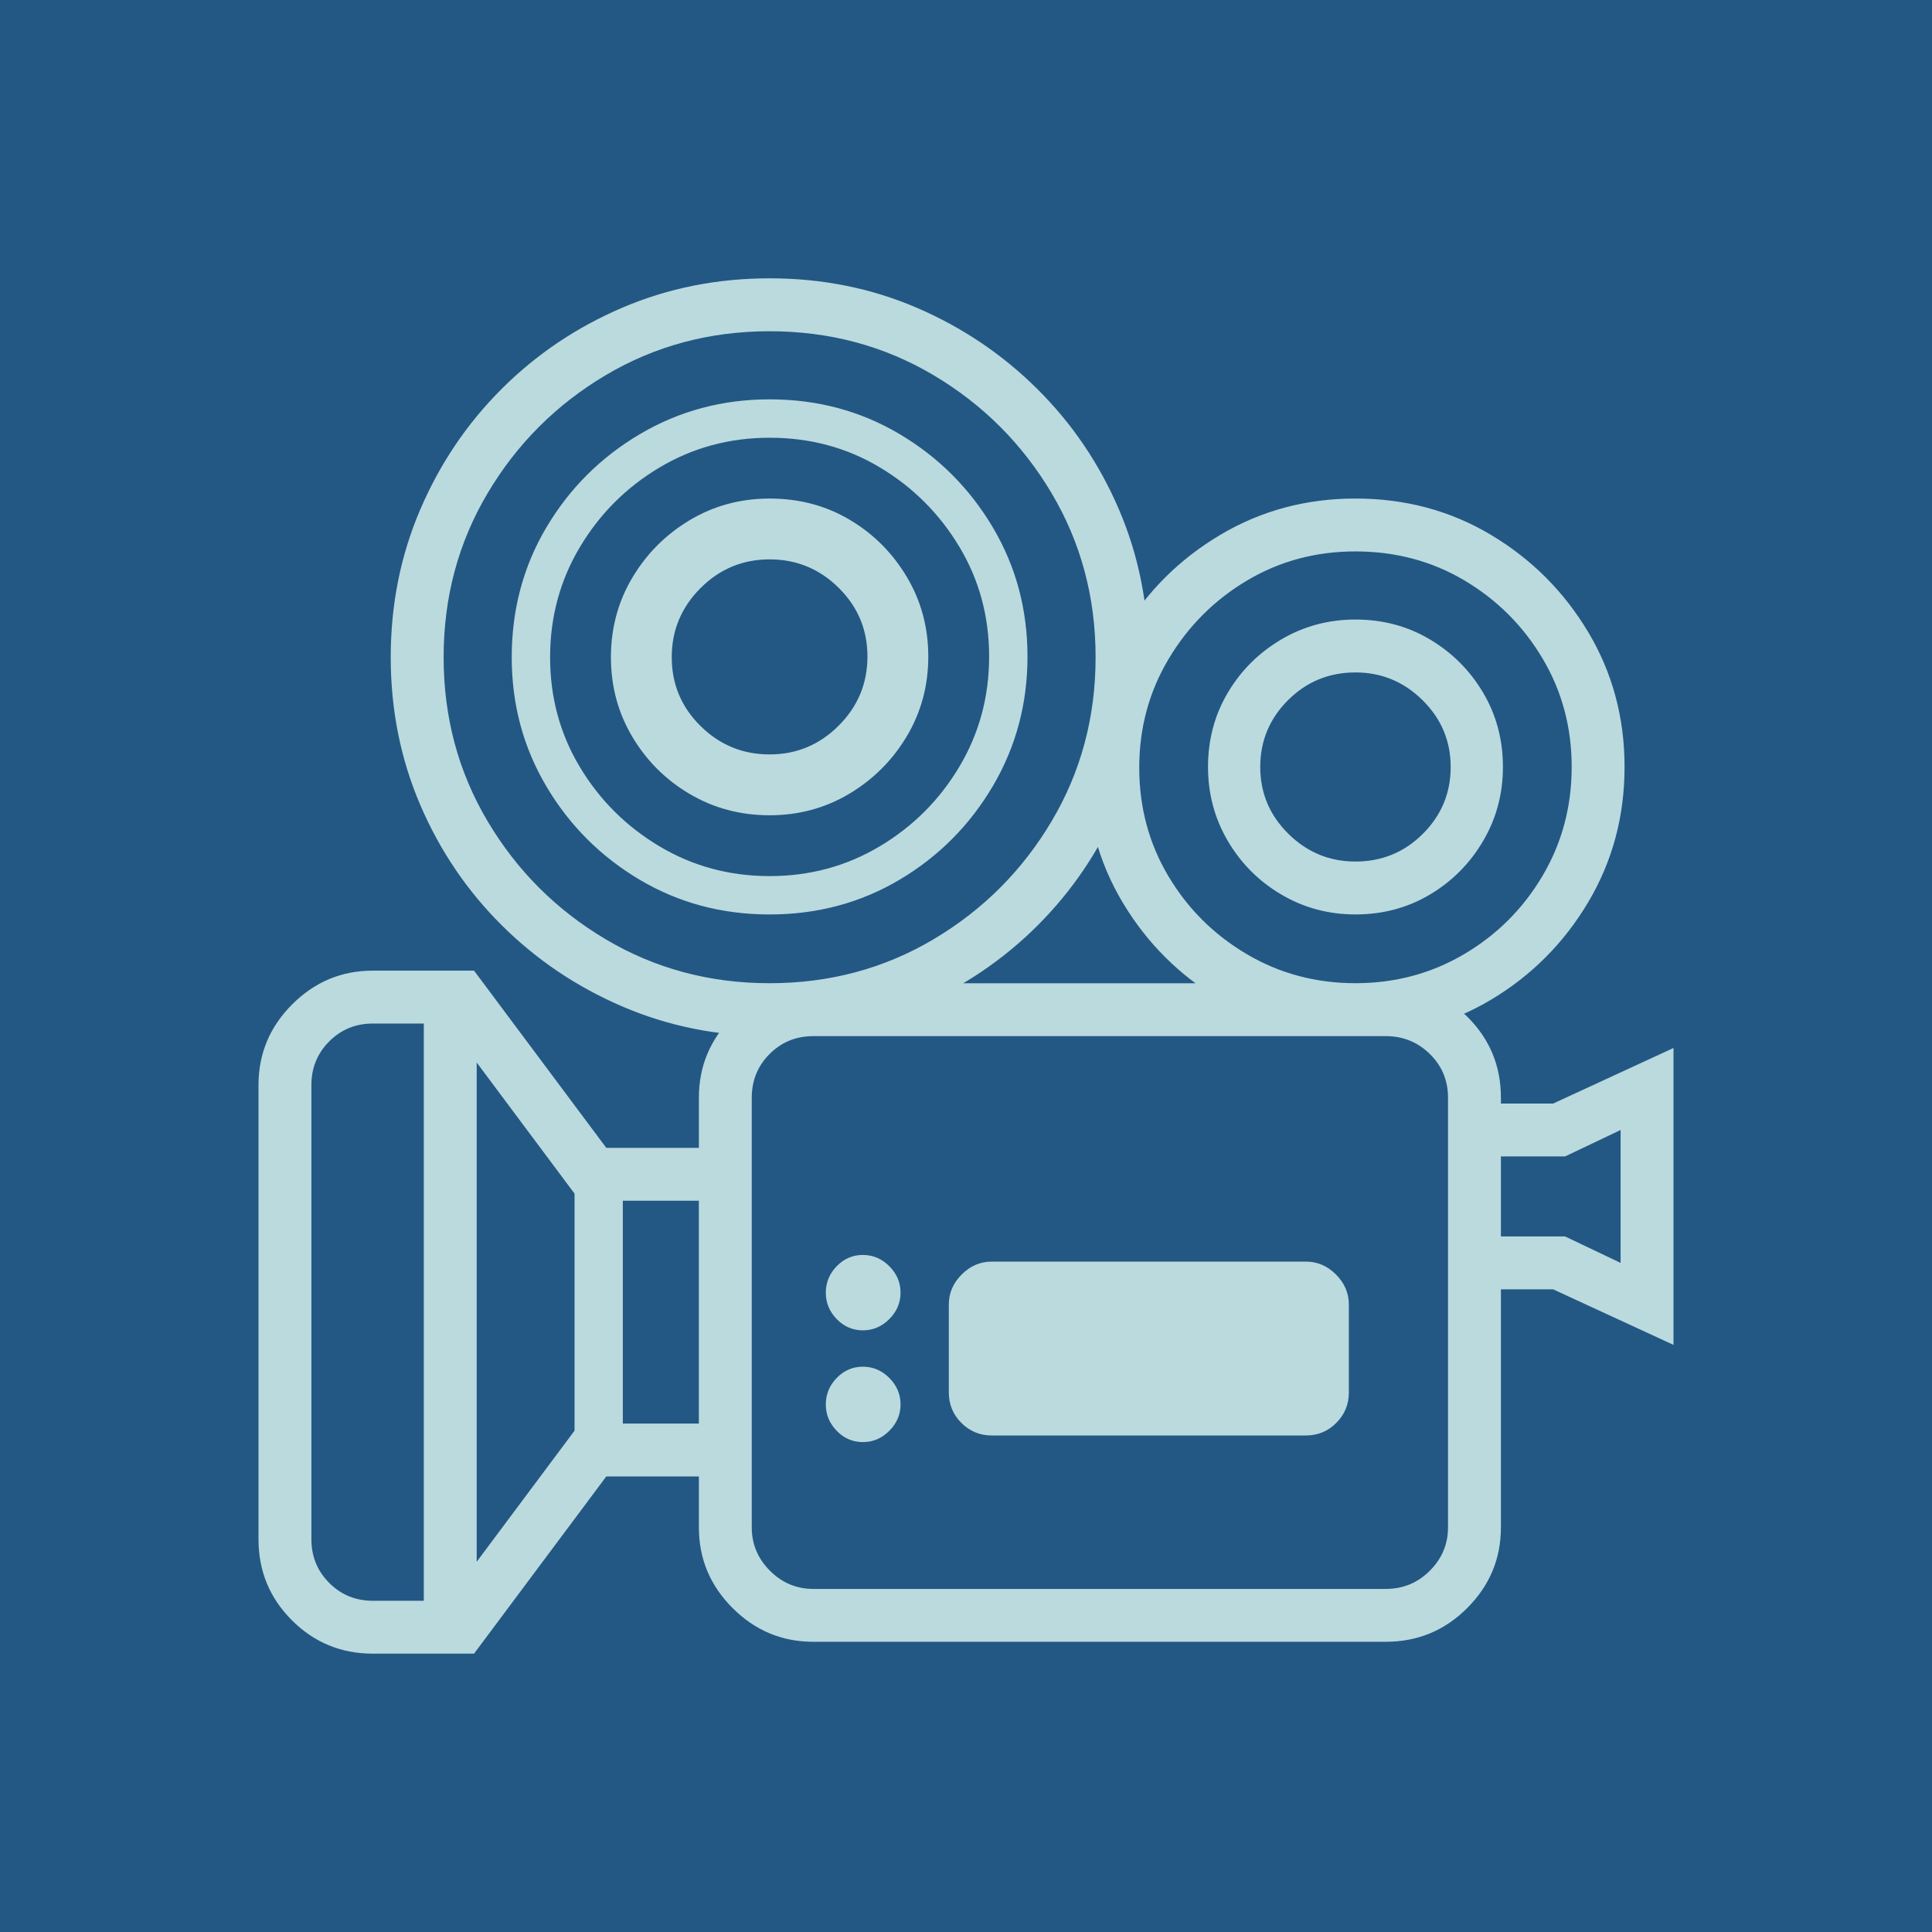
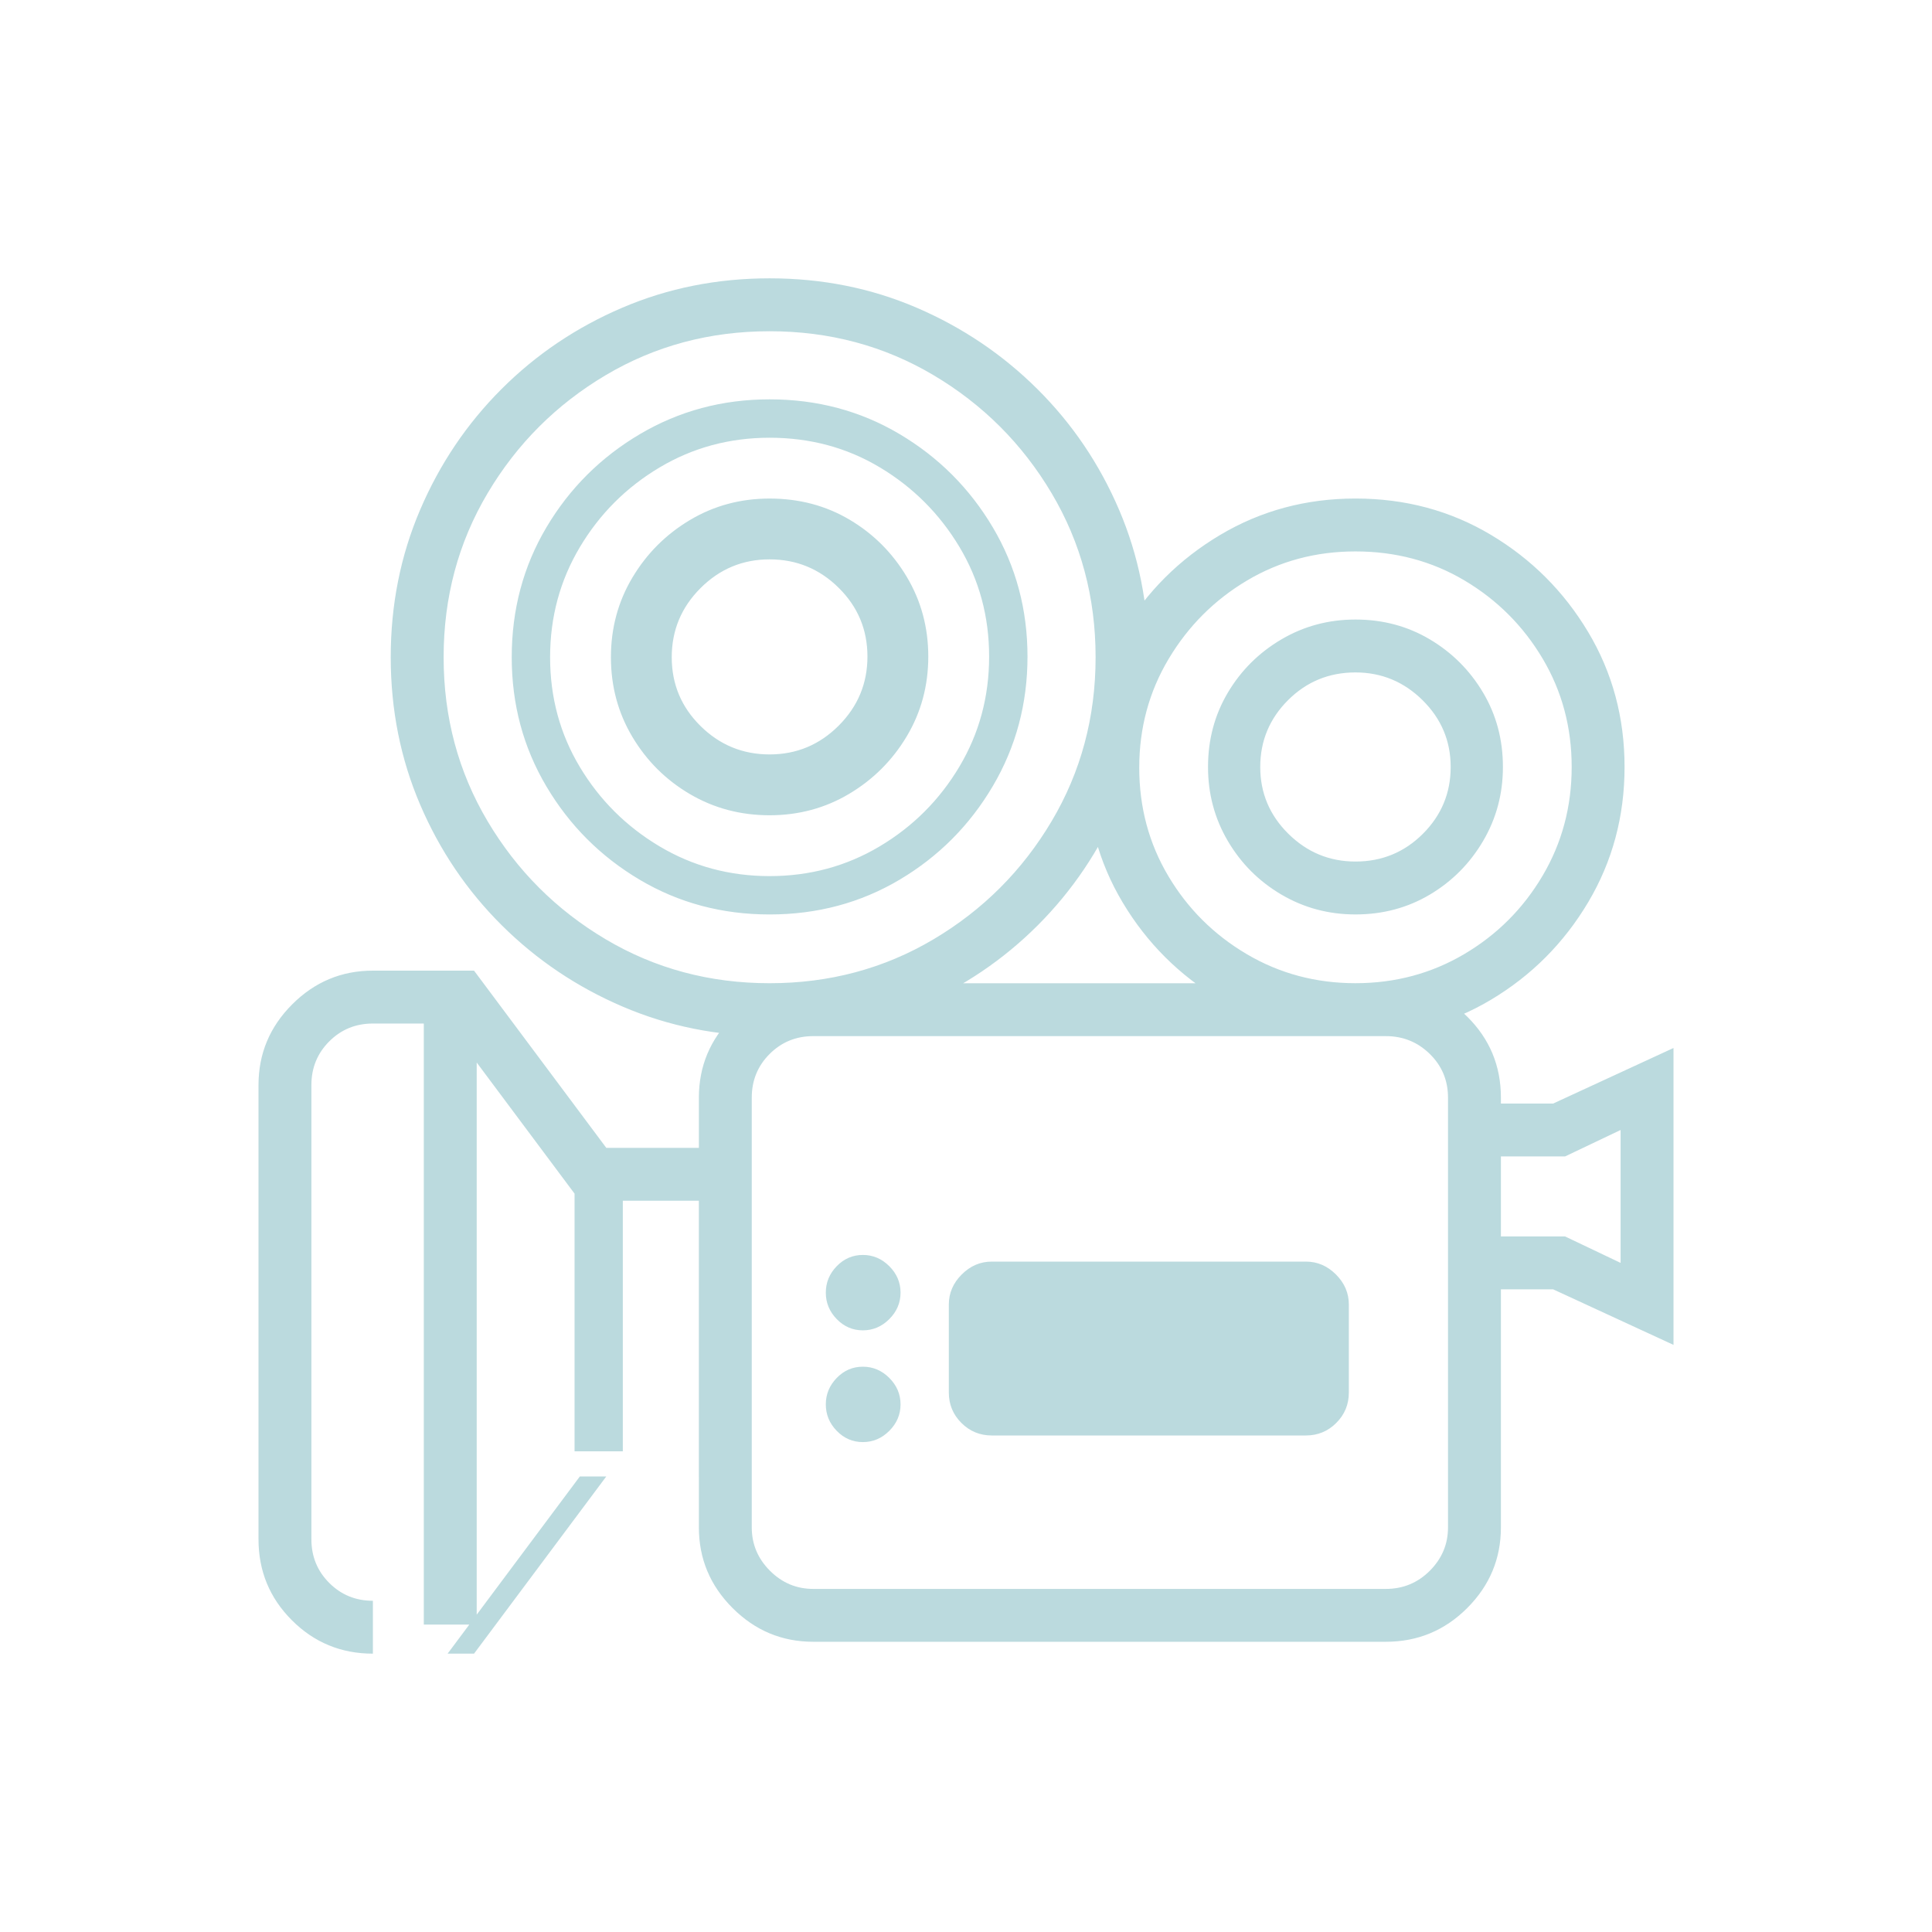
<svg xmlns="http://www.w3.org/2000/svg" viewBox="0 0 100 100" version="1.1" id="svg10" xml:space="preserve" width="100" height="100">
  <defs id="defs10" />
  <g id="g54">
    <g id="g56">
      <g id="g57">
        <g id="g58" />
        <g id="g59">
          <g id="g55" style="fill:#235884;fill-opacity:1;stroke:none">
            <g id="g53" style="fill:#235884;fill-opacity:1;stroke:none">
              <g id="g50" transform="translate(-50.827,-6.328)" style="fill:#235884;fill-opacity:1;stroke:none">
-                 <rect style="vector-effect:non-scaling-stroke;fill:#235884;fill-opacity:1;stroke:none;stroke-linecap:round;-inkscape-stroke:hairline;paint-order:stroke fill markers" id="rect11" width="100" height="100" x="50.827" y="6.328" />
-               </g>
+                 </g>
            </g>
          </g>
-           <path d="m 39.835,53.628 q -4.038,0 -7.598,-1.523 -3.559,-1.523 -6.263,-4.21 -2.704,-2.687 -4.227,-6.246 -1.523,-3.559 -1.523,-7.632 0,-4.073 1.523,-7.632 1.523,-3.559 4.21,-6.246 2.687,-2.687 6.246,-4.21 3.559,-1.523 7.632,-1.523 4.073,0 7.615,1.523 3.542,1.523 6.246,4.21 2.704,2.687 4.227,6.246 1.523,3.559 1.523,7.632 0,4.073 -1.523,7.632 -1.523,3.559 -4.21,6.246 -2.687,2.687 -6.246,4.21 -3.559,1.523 -7.632,1.523 M 21.936,84.087 v -32.274 h 2.738 v 32.274 z m -2.635,1.506 c -1.643,0 -3.04,-0.576 -4.192,-1.728 C 13.956,82.713 13.38,81.315 13.38,79.672 v -23.512 q 0,-2.43 1.745,-4.175 1.745,-1.745 4.175,-1.745 h 5.236 l 6.845,9.172 h 6.605 v 17.009 h -6.605 l -6.845,9.172 z m 0,-2.738 h 3.867 l 6.845,-9.172 h 6.16 V 62.15 h -6.16 l -6.845,-9.172 H 19.301 q -1.335,0 -2.259,0.924 -0.924,0.924 -0.924,2.259 v 23.512 q 0,1.335 0.924,2.259 0.924,0.924 2.259,0.924 m 10.438,-7.735 v -14.34 h 2.498 v 14.34 z m 14.922,-0.479 q -0.787,0 -1.352,-0.582 -0.565,-0.582 -0.565,-1.369 0,-0.787 0.565,-1.369 0.565,-0.582 1.352,-0.582 0.787,0 1.369,0.582 0.582,0.582 0.582,1.369 0,0.787 -0.582,1.369 -0.582,0.582 -1.369,0.582 m 0,-5.784 q -0.787,0 -1.352,-0.582 -0.565,-0.582 -0.565,-1.369 0,-0.787 0.565,-1.369 0.565,-0.582 1.352,-0.582 0.787,0 1.369,0.582 0.582,0.582 0.582,1.369 0,0.787 -0.582,1.369 -0.582,0.582 -1.369,0.582 m 6.674,5.442 q -0.924,0 -1.574,-0.65 -0.65,-0.65 -0.65,-1.574 v -4.552 q 0,-0.89 0.667,-1.557 0.667,-0.667 1.557,-0.667 h 16.257 q 0.89,0 1.557,0.667 0.667,0.667 0.667,1.557 v 4.552 q 0,0.924 -0.65,1.574 -0.65,0.65 -1.574,0.65 z m -9.241,10.678 q -2.43,0 -4.175,-1.745 c -1.164,-1.164 -1.745,-2.555 -1.745,-4.175 v -22.246 q 0,-2.43 1.745,-4.175 1.745,-1.745 4.175,-1.745 h 23.581 v 2.738 H 42.094 q -1.335,0 -2.259,0.924 -0.924,0.924 -0.924,2.259 v 22.246 c 0,0.867 0.314,1.614 0.941,2.242 0.627,0.628 1.375,0.941 2.242,0.941 h 29.638 c 0.89,0 1.648,-0.313 2.276,-0.941 0.627,-0.628 0.941,-1.374 0.941,-2.242 v -22.246 q 0,-1.335 -0.941,-2.259 -0.941,-0.924 -2.276,-0.924 h -6.332 v -2.738 h 6.332 q 2.464,0 4.21,1.728 1.745,1.728 1.745,4.192 v 22.246 c 0,1.62 -0.582,3.012 -1.745,4.175 q -1.745,1.745 -4.21,1.745 z m -2.259,-34.087 q 4.655,0 8.488,-2.276 3.833,-2.276 6.109,-6.109 2.276,-3.833 2.276,-8.488 0,-4.654 -2.276,-8.488 -2.276,-3.833 -6.109,-6.109 -3.833,-2.276 -8.488,-2.276 -4.654,0 -8.488,2.276 -3.833,2.276 -6.109,6.109 -2.276,3.833 -2.276,8.488 0,4.655 2.276,8.488 2.276,3.833 6.109,6.109 3.833,2.276 8.488,2.276 m 0,-3.559 q -3.696,0 -6.725,-1.797 -3.029,-1.797 -4.826,-4.826 -1.797,-3.029 -1.797,-6.691 0,-3.696 1.797,-6.725 1.797,-3.029 4.843,-4.826 3.046,-1.797 6.708,-1.797 3.696,0 6.725,1.797 3.029,1.797 4.826,4.826 1.797,3.029 1.797,6.691 0,3.662 -1.797,6.708 -1.797,3.046 -4.826,4.843 -3.029,1.797 -6.725,1.797 m 0,-1.985 q 3.114,0 5.698,-1.54 2.584,-1.54 4.124,-4.124 1.54,-2.584 1.54,-5.698 0,-3.114 -1.54,-5.681 -1.54,-2.567 -4.107,-4.107 -2.567,-1.54 -5.715,-1.54 -3.114,0 -5.698,1.54 -2.584,1.54 -4.124,4.124 -1.54,2.584 -1.54,5.698 0,3.114 1.54,5.681 1.54,2.567 4.124,4.107 2.584,1.54 5.698,1.54 m 0,-3.149 q -2.259,0 -4.124,-1.095 -1.865,-1.095 -2.978,-2.96 -1.112,-1.865 -1.112,-4.124 0,-2.259 1.112,-4.124 1.112,-1.865 2.978,-2.978 1.865,-1.112 4.124,-1.112 2.293,0 4.141,1.095 1.848,1.095 2.96,2.96 1.112,1.865 1.112,4.124 0,2.259 -1.112,4.124 -1.112,1.865 -2.978,2.978 -1.865,1.112 -4.124,1.112 m 0,-3.149 q 2.088,0 3.576,-1.489 1.489,-1.489 1.489,-3.576 0,-2.088 -1.489,-3.559 -1.489,-1.472 -3.576,-1.472 -2.088,0 -3.576,1.489 -1.489,1.489 -1.489,3.576 0,2.088 1.489,3.559 1.489,1.472 3.576,1.472 M 86.62,69.611 80.391,66.736 h -3.696 v -2.738 h 4.312 l 2.875,1.369 v -6.879 l -2.875,1.369 h -4.312 v -2.738 h 3.696 L 86.62,54.244 Z M 70.158,53.628 q -3.833,0 -6.999,-1.882 -3.166,-1.882 -5.048,-5.031 -1.882,-3.149 -1.882,-6.982 0,-3.867 1.882,-7.016 1.882,-3.149 5.048,-5.031 3.166,-1.882 6.999,-1.882 3.867,0 7.016,1.882 3.149,1.882 5.031,5.031 c 1.255,2.099 1.882,4.426 1.882,6.982 0,2.555 -0.628,4.888 -1.882,6.999 q -1.882,3.166 -5.031,5.048 -3.149,1.882 -7.016,1.882 m 0,-2.738 q 3.08,0 5.63,-1.506 2.55,-1.506 4.056,-4.056 1.506,-2.55 1.506,-5.63 0,-3.08 -1.506,-5.613 -1.506,-2.533 -4.038,-4.038 -2.533,-1.506 -5.647,-1.506 -3.08,0 -5.613,1.506 -2.533,1.506 -4.056,4.056 -1.523,2.55 -1.523,5.63 0,3.08 1.506,5.613 1.506,2.533 4.056,4.038 2.55,1.506 5.63,1.506 m 0,-3.559 q -2.088,0 -3.833,-1.027 -1.745,-1.027 -2.772,-2.772 -1.027,-1.745 -1.027,-3.833 0,-2.122 1.027,-3.85 1.027,-1.728 2.772,-2.755 1.745,-1.027 3.833,-1.027 2.122,0 3.85,1.027 1.728,1.027 2.755,2.755 1.027,1.728 1.027,3.85 0,2.088 -1.027,3.833 -1.027,1.745 -2.755,2.772 -1.728,1.027 -3.85,1.027 m 0,-2.738 q 2.053,0 3.491,-1.437 1.437,-1.437 1.437,-3.457 0,-2.019 -1.455,-3.457 -1.455,-1.437 -3.474,-1.437 -2.053,0 -3.491,1.437 -1.437,1.437 -1.437,3.457 0,2.019 1.455,3.457 1.455,1.437 3.474,1.437" id="path1-0" style="fill:#bbdade;fill-opacity:1;stroke-width:1" />
+           <path d="m 39.835,53.628 q -4.038,0 -7.598,-1.523 -3.559,-1.523 -6.263,-4.21 -2.704,-2.687 -4.227,-6.246 -1.523,-3.559 -1.523,-7.632 0,-4.073 1.523,-7.632 1.523,-3.559 4.21,-6.246 2.687,-2.687 6.246,-4.21 3.559,-1.523 7.632,-1.523 4.073,0 7.615,1.523 3.542,1.523 6.246,4.21 2.704,2.687 4.227,6.246 1.523,3.559 1.523,7.632 0,4.073 -1.523,7.632 -1.523,3.559 -4.21,6.246 -2.687,2.687 -6.246,4.21 -3.559,1.523 -7.632,1.523 M 21.936,84.087 v -32.274 h 2.738 v 32.274 z m -2.635,1.506 c -1.643,0 -3.04,-0.576 -4.192,-1.728 C 13.956,82.713 13.38,81.315 13.38,79.672 v -23.512 q 0,-2.43 1.745,-4.175 1.745,-1.745 4.175,-1.745 h 5.236 l 6.845,9.172 h 6.605 v 17.009 h -6.605 l -6.845,9.172 z h 3.867 l 6.845,-9.172 h 6.16 V 62.15 h -6.16 l -6.845,-9.172 H 19.301 q -1.335,0 -2.259,0.924 -0.924,0.924 -0.924,2.259 v 23.512 q 0,1.335 0.924,2.259 0.924,0.924 2.259,0.924 m 10.438,-7.735 v -14.34 h 2.498 v 14.34 z m 14.922,-0.479 q -0.787,0 -1.352,-0.582 -0.565,-0.582 -0.565,-1.369 0,-0.787 0.565,-1.369 0.565,-0.582 1.352,-0.582 0.787,0 1.369,0.582 0.582,0.582 0.582,1.369 0,0.787 -0.582,1.369 -0.582,0.582 -1.369,0.582 m 0,-5.784 q -0.787,0 -1.352,-0.582 -0.565,-0.582 -0.565,-1.369 0,-0.787 0.565,-1.369 0.565,-0.582 1.352,-0.582 0.787,0 1.369,0.582 0.582,0.582 0.582,1.369 0,0.787 -0.582,1.369 -0.582,0.582 -1.369,0.582 m 6.674,5.442 q -0.924,0 -1.574,-0.65 -0.65,-0.65 -0.65,-1.574 v -4.552 q 0,-0.89 0.667,-1.557 0.667,-0.667 1.557,-0.667 h 16.257 q 0.89,0 1.557,0.667 0.667,0.667 0.667,1.557 v 4.552 q 0,0.924 -0.65,1.574 -0.65,0.65 -1.574,0.65 z m -9.241,10.678 q -2.43,0 -4.175,-1.745 c -1.164,-1.164 -1.745,-2.555 -1.745,-4.175 v -22.246 q 0,-2.43 1.745,-4.175 1.745,-1.745 4.175,-1.745 h 23.581 v 2.738 H 42.094 q -1.335,0 -2.259,0.924 -0.924,0.924 -0.924,2.259 v 22.246 c 0,0.867 0.314,1.614 0.941,2.242 0.627,0.628 1.375,0.941 2.242,0.941 h 29.638 c 0.89,0 1.648,-0.313 2.276,-0.941 0.627,-0.628 0.941,-1.374 0.941,-2.242 v -22.246 q 0,-1.335 -0.941,-2.259 -0.941,-0.924 -2.276,-0.924 h -6.332 v -2.738 h 6.332 q 2.464,0 4.21,1.728 1.745,1.728 1.745,4.192 v 22.246 c 0,1.62 -0.582,3.012 -1.745,4.175 q -1.745,1.745 -4.21,1.745 z m -2.259,-34.087 q 4.655,0 8.488,-2.276 3.833,-2.276 6.109,-6.109 2.276,-3.833 2.276,-8.488 0,-4.654 -2.276,-8.488 -2.276,-3.833 -6.109,-6.109 -3.833,-2.276 -8.488,-2.276 -4.654,0 -8.488,2.276 -3.833,2.276 -6.109,6.109 -2.276,3.833 -2.276,8.488 0,4.655 2.276,8.488 2.276,3.833 6.109,6.109 3.833,2.276 8.488,2.276 m 0,-3.559 q -3.696,0 -6.725,-1.797 -3.029,-1.797 -4.826,-4.826 -1.797,-3.029 -1.797,-6.691 0,-3.696 1.797,-6.725 1.797,-3.029 4.843,-4.826 3.046,-1.797 6.708,-1.797 3.696,0 6.725,1.797 3.029,1.797 4.826,4.826 1.797,3.029 1.797,6.691 0,3.662 -1.797,6.708 -1.797,3.046 -4.826,4.843 -3.029,1.797 -6.725,1.797 m 0,-1.985 q 3.114,0 5.698,-1.54 2.584,-1.54 4.124,-4.124 1.54,-2.584 1.54,-5.698 0,-3.114 -1.54,-5.681 -1.54,-2.567 -4.107,-4.107 -2.567,-1.54 -5.715,-1.54 -3.114,0 -5.698,1.54 -2.584,1.54 -4.124,4.124 -1.54,2.584 -1.54,5.698 0,3.114 1.54,5.681 1.54,2.567 4.124,4.107 2.584,1.54 5.698,1.54 m 0,-3.149 q -2.259,0 -4.124,-1.095 -1.865,-1.095 -2.978,-2.96 -1.112,-1.865 -1.112,-4.124 0,-2.259 1.112,-4.124 1.112,-1.865 2.978,-2.978 1.865,-1.112 4.124,-1.112 2.293,0 4.141,1.095 1.848,1.095 2.96,2.96 1.112,1.865 1.112,4.124 0,2.259 -1.112,4.124 -1.112,1.865 -2.978,2.978 -1.865,1.112 -4.124,1.112 m 0,-3.149 q 2.088,0 3.576,-1.489 1.489,-1.489 1.489,-3.576 0,-2.088 -1.489,-3.559 -1.489,-1.472 -3.576,-1.472 -2.088,0 -3.576,1.489 -1.489,1.489 -1.489,3.576 0,2.088 1.489,3.559 1.489,1.472 3.576,1.472 M 86.62,69.611 80.391,66.736 h -3.696 v -2.738 h 4.312 l 2.875,1.369 v -6.879 l -2.875,1.369 h -4.312 v -2.738 h 3.696 L 86.62,54.244 Z M 70.158,53.628 q -3.833,0 -6.999,-1.882 -3.166,-1.882 -5.048,-5.031 -1.882,-3.149 -1.882,-6.982 0,-3.867 1.882,-7.016 1.882,-3.149 5.048,-5.031 3.166,-1.882 6.999,-1.882 3.867,0 7.016,1.882 3.149,1.882 5.031,5.031 c 1.255,2.099 1.882,4.426 1.882,6.982 0,2.555 -0.628,4.888 -1.882,6.999 q -1.882,3.166 -5.031,5.048 -3.149,1.882 -7.016,1.882 m 0,-2.738 q 3.08,0 5.63,-1.506 2.55,-1.506 4.056,-4.056 1.506,-2.55 1.506,-5.63 0,-3.08 -1.506,-5.613 -1.506,-2.533 -4.038,-4.038 -2.533,-1.506 -5.647,-1.506 -3.08,0 -5.613,1.506 -2.533,1.506 -4.056,4.056 -1.523,2.55 -1.523,5.63 0,3.08 1.506,5.613 1.506,2.533 4.056,4.038 2.55,1.506 5.63,1.506 m 0,-3.559 q -2.088,0 -3.833,-1.027 -1.745,-1.027 -2.772,-2.772 -1.027,-1.745 -1.027,-3.833 0,-2.122 1.027,-3.85 1.027,-1.728 2.772,-2.755 1.745,-1.027 3.833,-1.027 2.122,0 3.85,1.027 1.728,1.027 2.755,2.755 1.027,1.728 1.027,3.85 0,2.088 -1.027,3.833 -1.027,1.745 -2.755,2.772 -1.728,1.027 -3.85,1.027 m 0,-2.738 q 2.053,0 3.491,-1.437 1.437,-1.437 1.437,-3.457 0,-2.019 -1.455,-3.457 -1.455,-1.437 -3.474,-1.437 -2.053,0 -3.491,1.437 -1.437,1.437 -1.437,3.457 0,2.019 1.455,3.457 1.455,1.437 3.474,1.437" id="path1-0" style="fill:#bbdade;fill-opacity:1;stroke-width:1" />
        </g>
      </g>
    </g>
  </g>
</svg>